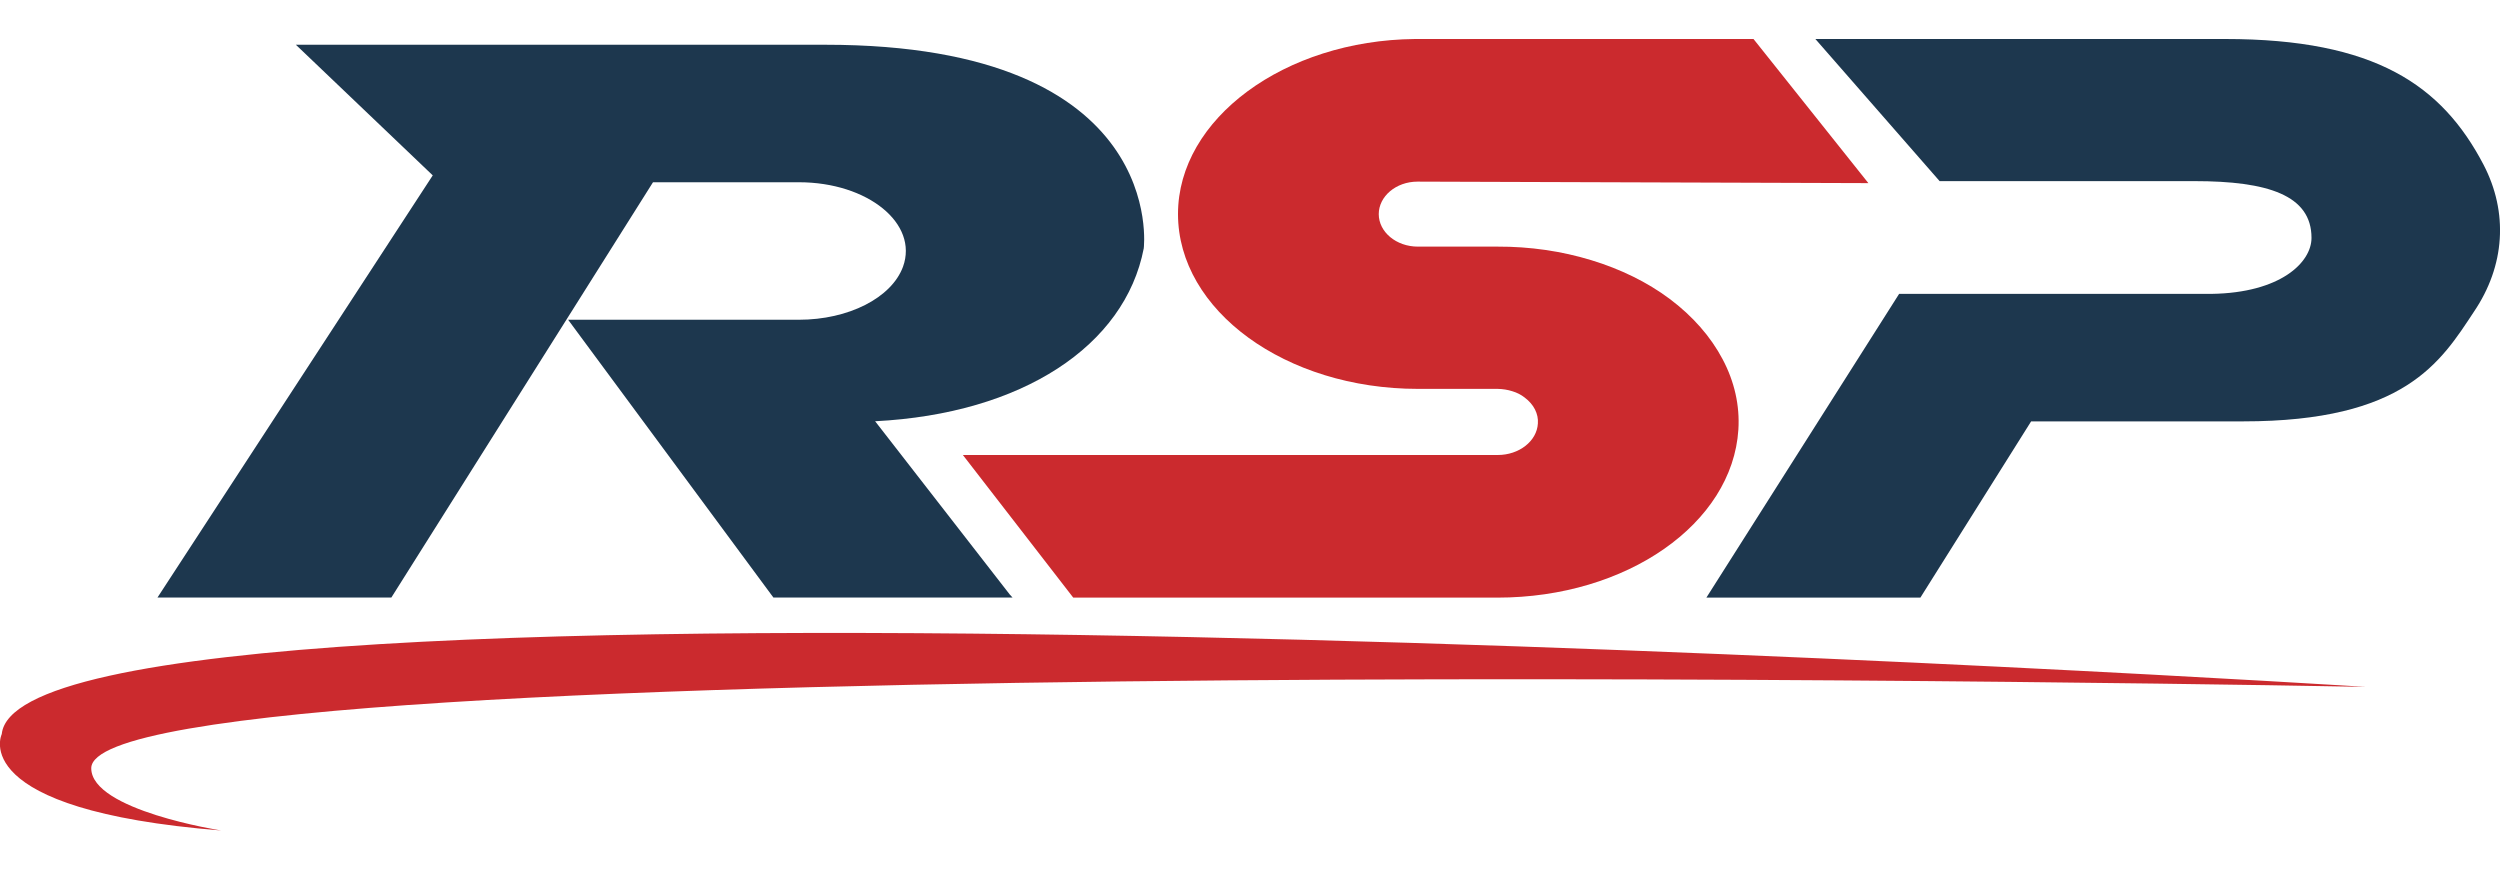
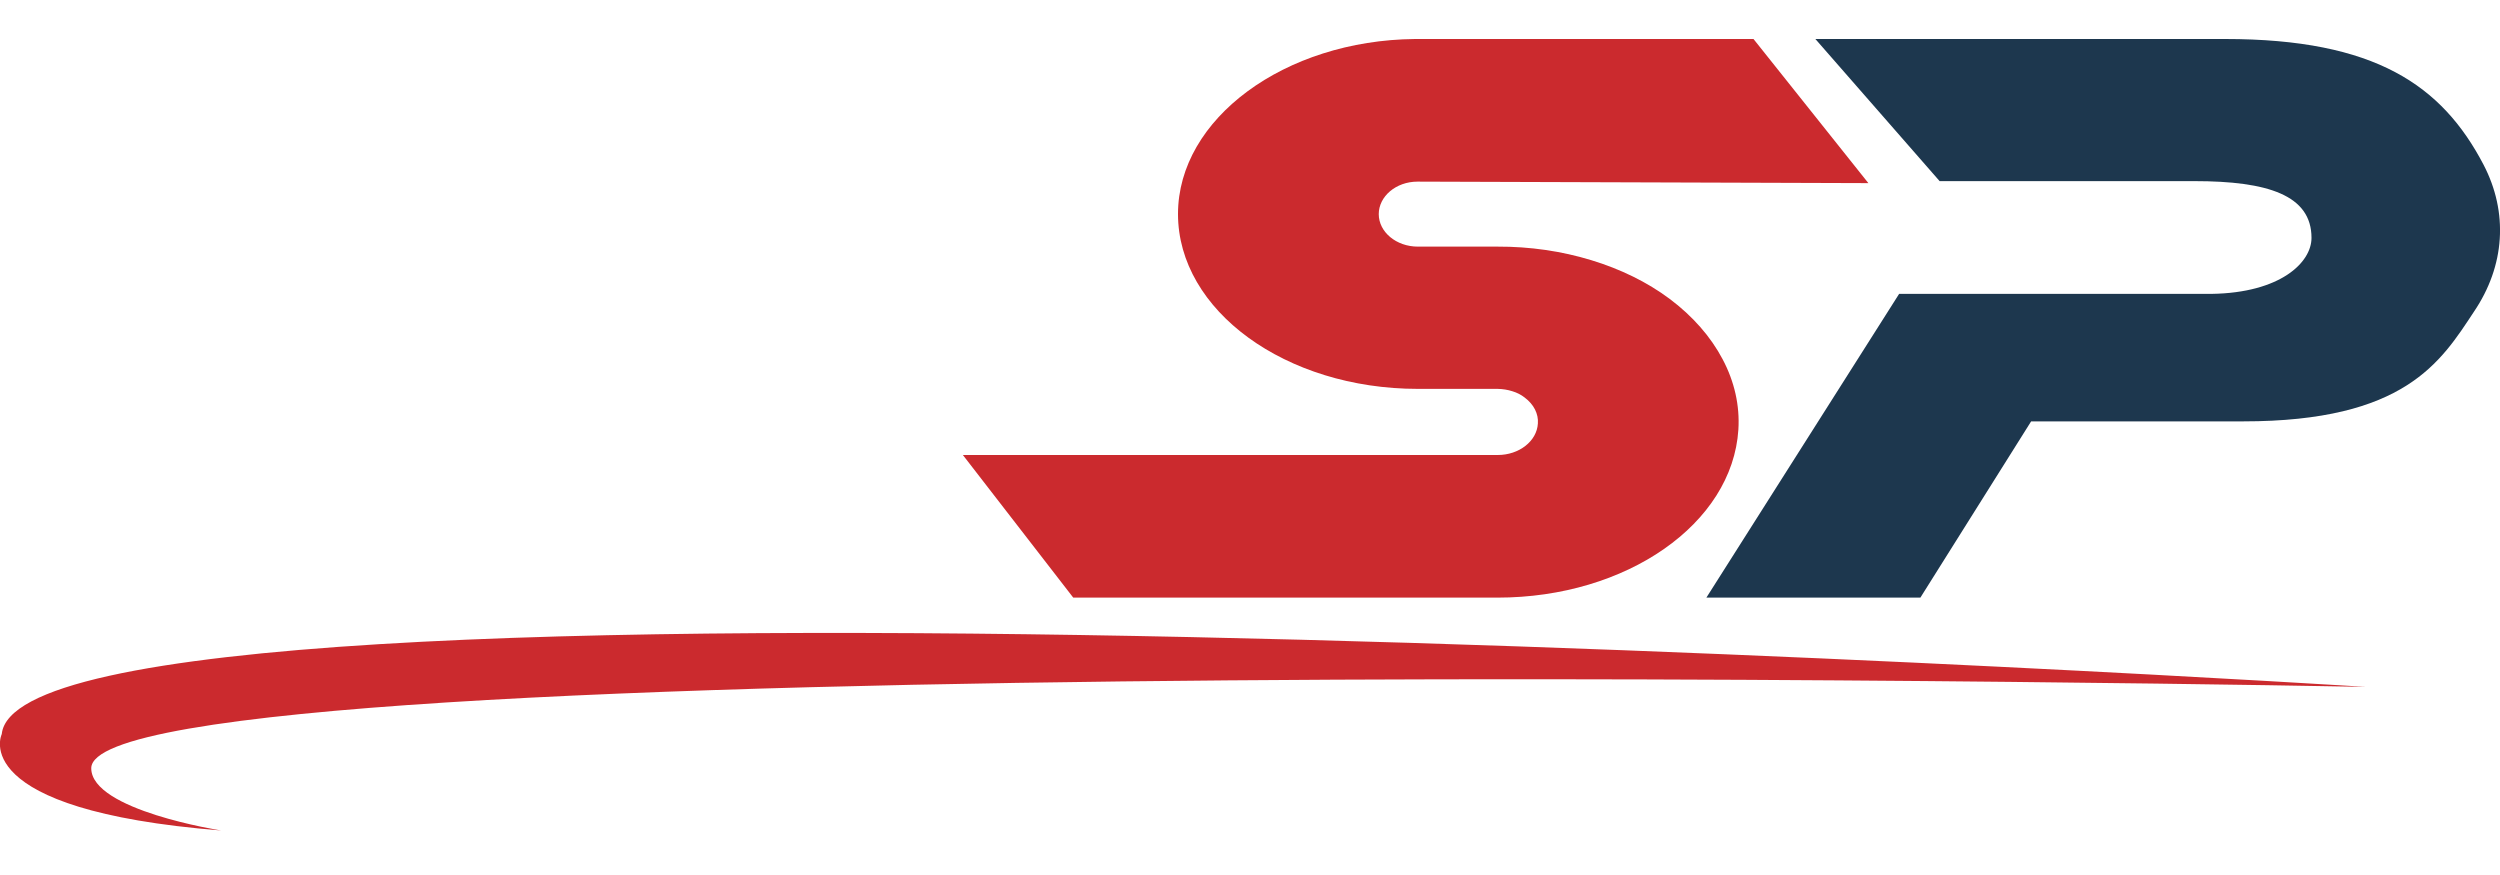
<svg xmlns="http://www.w3.org/2000/svg" width="20" height="7" viewBox="0 0 20 7" fill="none">
  <path d="M11.979 4.781H8.586L7.703 3.64H11.982C12.153 3.64 12.295 3.529 12.303 3.388C12.306 3.35 12.298 3.312 12.28 3.276C12.262 3.24 12.233 3.207 12.197 3.18C12.169 3.158 12.136 3.141 12.099 3.13C12.062 3.118 12.023 3.112 11.982 3.111H11.343C10.285 3.111 9.424 2.484 9.424 1.712C9.424 0.95 10.277 0.322 11.32 0.312H14.028L14.947 1.465L11.34 1.453C11.168 1.453 11.03 1.571 11.03 1.713C11.03 1.856 11.17 1.973 11.343 1.973H11.982C12.239 1.972 12.493 2.009 12.729 2.081C12.966 2.153 13.179 2.258 13.356 2.39C13.542 2.529 13.686 2.694 13.781 2.874C13.876 3.053 13.919 3.245 13.907 3.437C13.859 4.19 13.013 4.781 11.979 4.781Z" fill="#CB2A2E" />
  <path d="M16.249 3.371H17.945C19.239 3.371 19.526 2.896 19.792 2.493C19.915 2.311 19.985 2.113 19.998 1.911C20.011 1.709 19.967 1.507 19.868 1.317C19.536 0.683 19.003 0.312 17.801 0.312H14.523L15.517 1.449H17.555C18.142 1.449 18.492 1.561 18.492 1.903C18.492 2.1 18.243 2.343 17.692 2.351H15.193L13.651 4.781H15.363L16.249 3.371Z" fill="#1D374E" />
-   <path d="M6.603 0.358H4.102H2.367L3.462 1.403L1.26 4.78H3.131L5.224 1.458H6.391C6.943 1.458 7.349 1.789 7.224 2.134C7.132 2.383 6.788 2.558 6.391 2.558H4.545L6.187 4.78H8.1L8.078 4.756L7.001 3.37C8.176 3.31 8.999 2.768 9.15 1.987C9.15 1.989 9.354 0.358 6.603 0.358Z" fill="#1D374E" />
  <path d="M18.925 5.495C18.925 5.495 0.168 4.307 0.014 5.873C0.014 5.873 -0.281 6.48 1.77 6.644C1.77 6.644 0.73 6.483 0.73 6.146C0.73 5.139 18.925 5.495 18.925 5.495Z" fill="#CB2A2E" />
</svg>